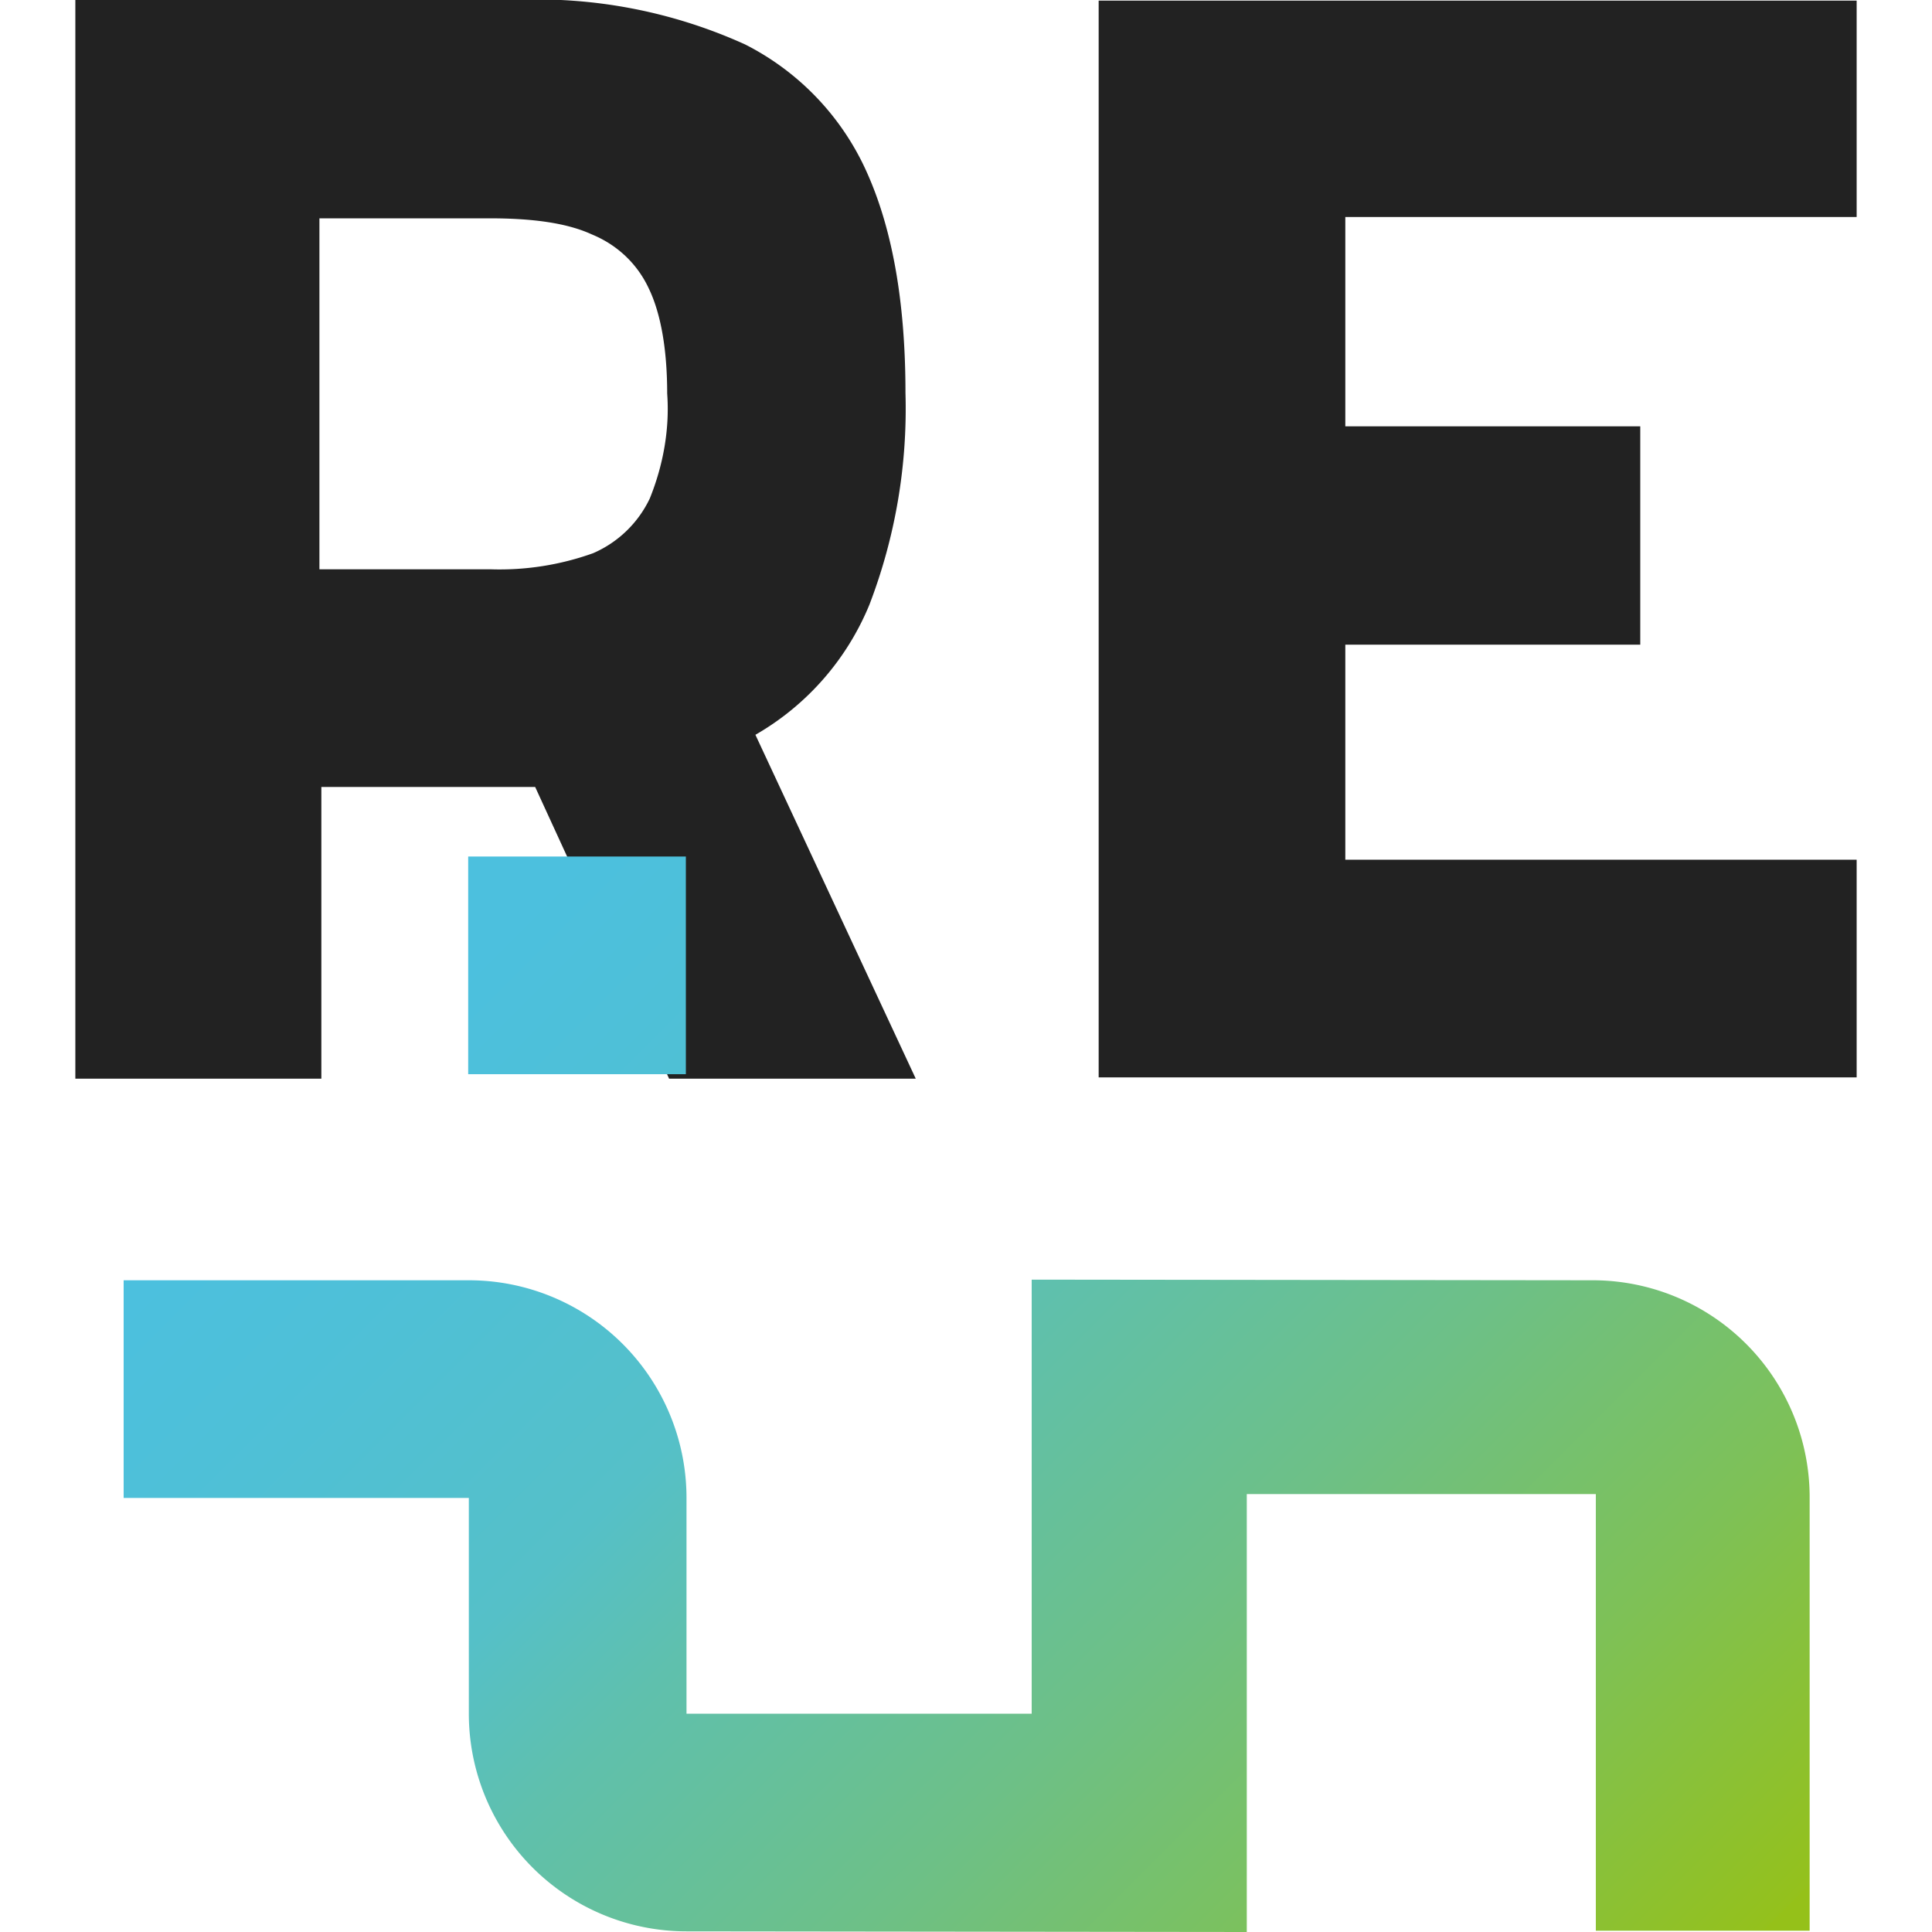
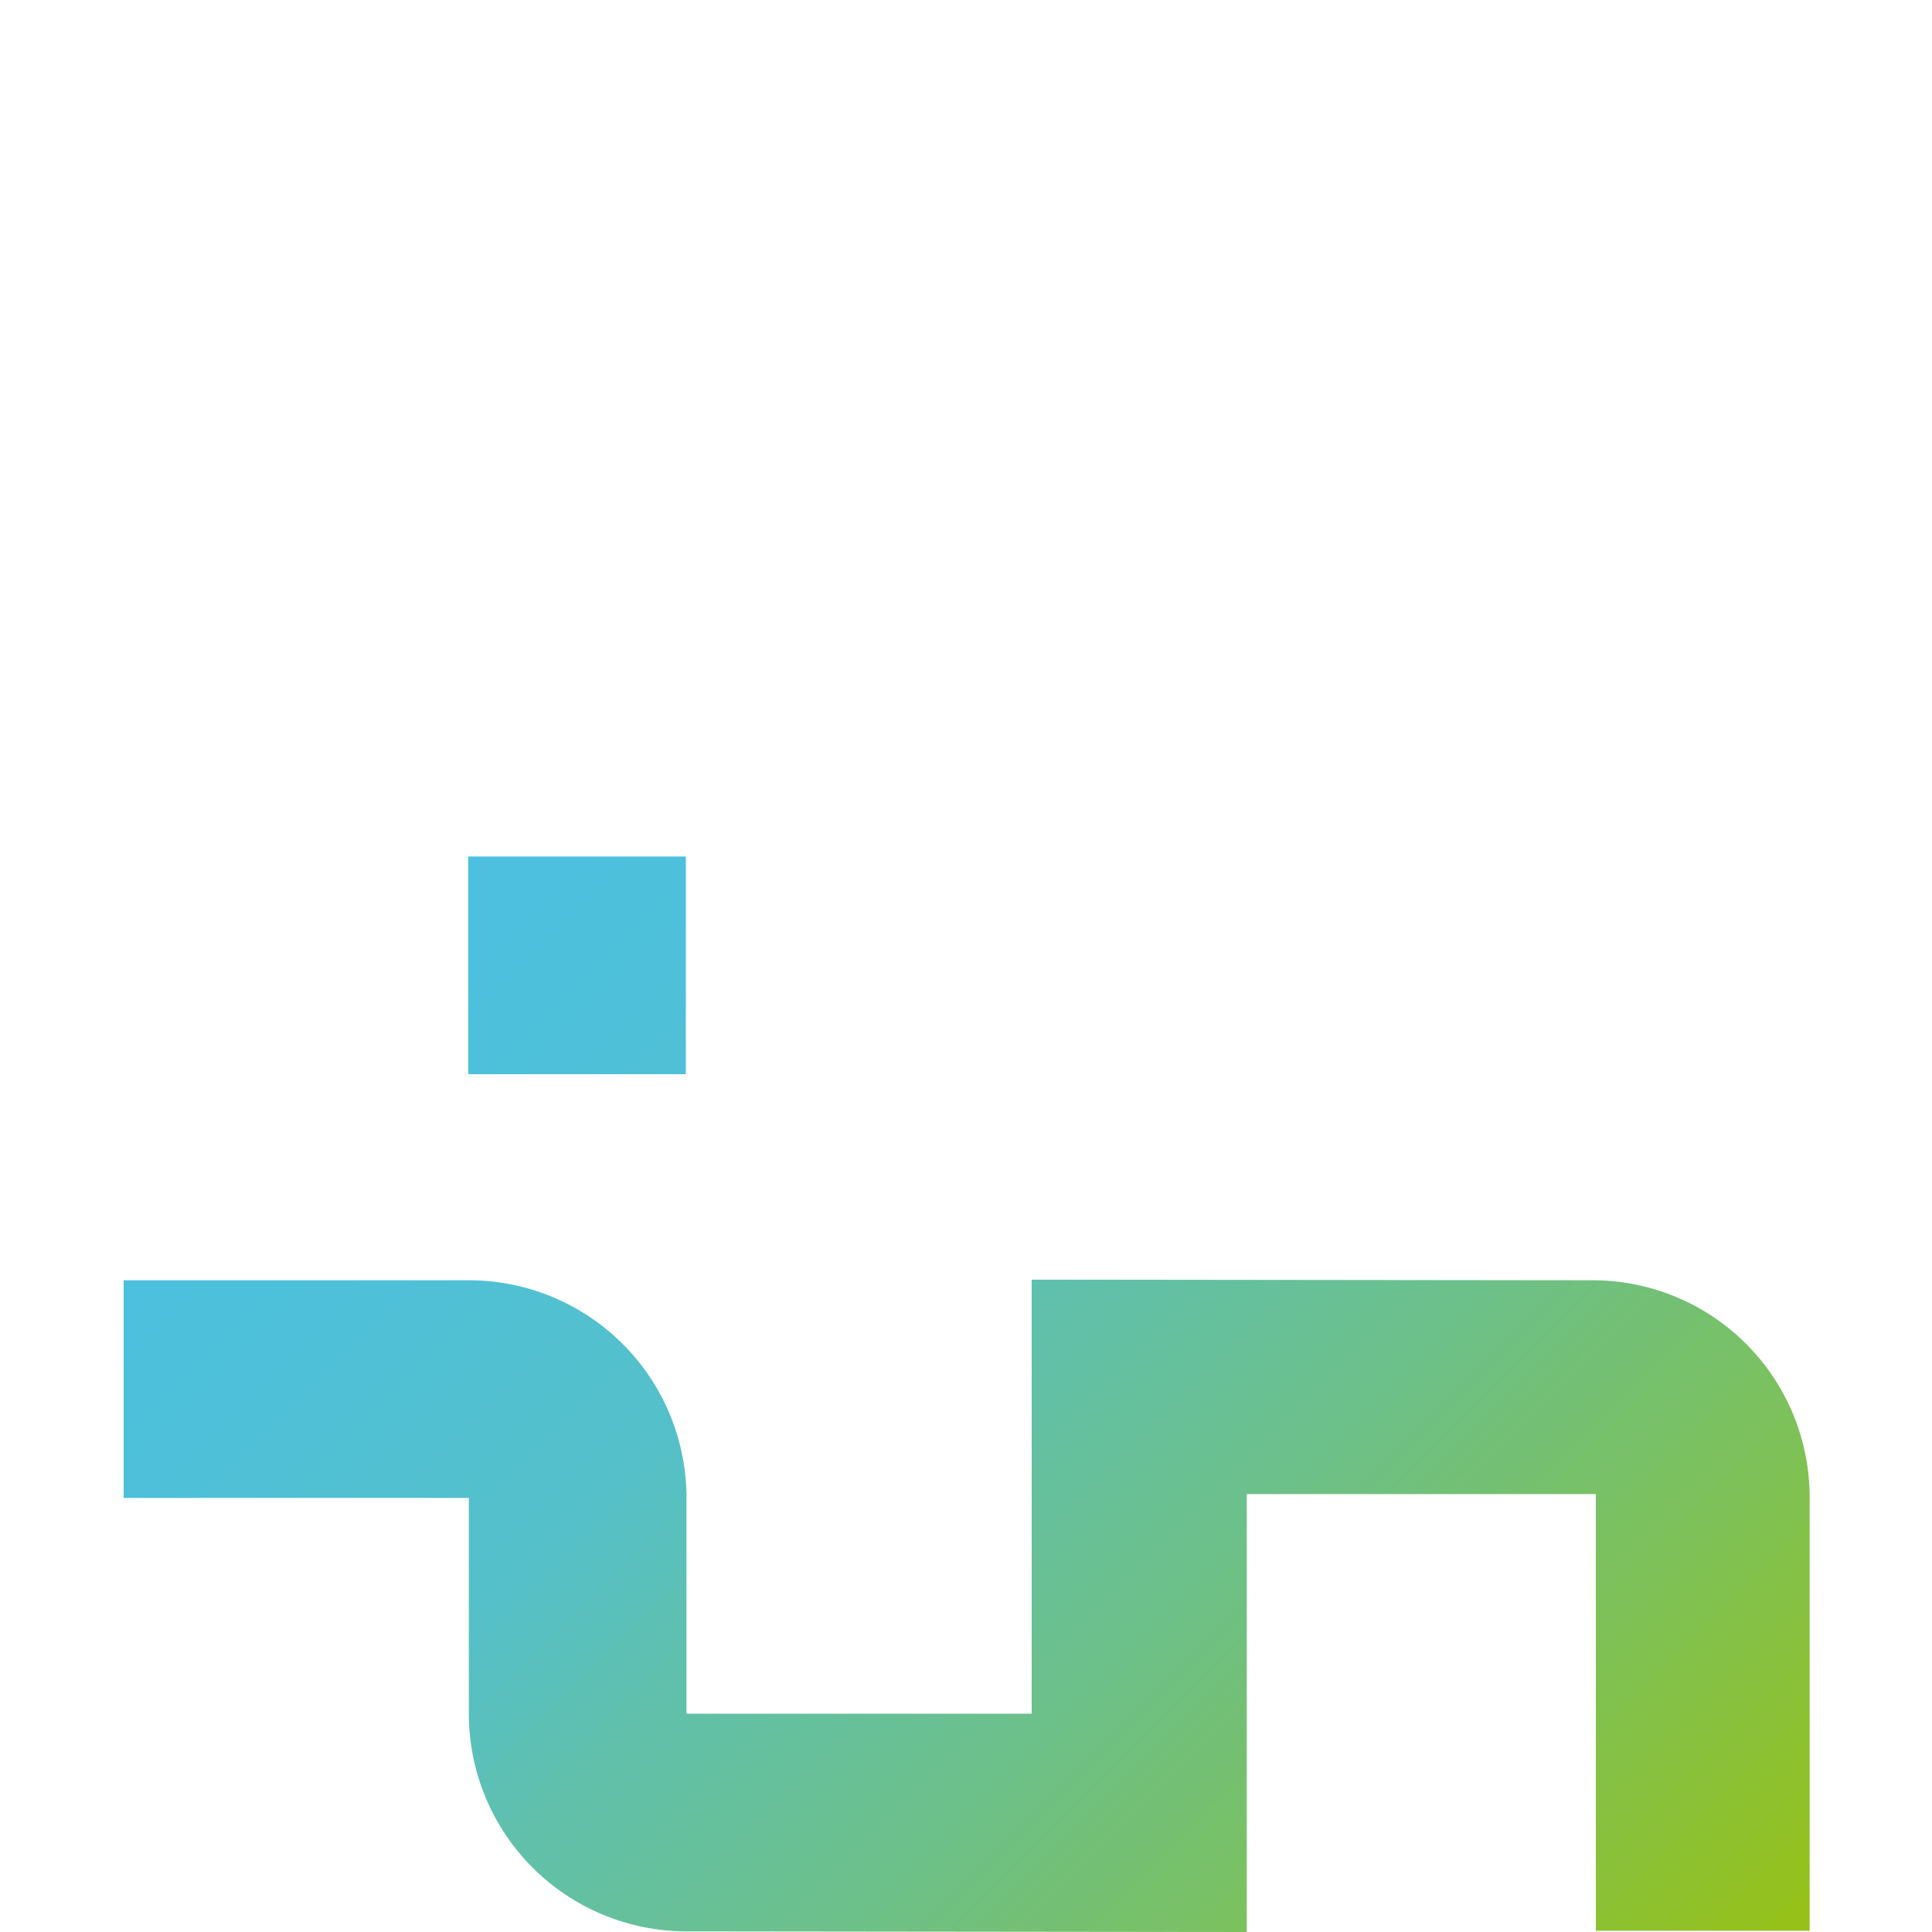
<svg xmlns="http://www.w3.org/2000/svg" xml:space="preserve" viewBox="0 0 300 300">
-   <path fill="#222" d="M11.7.1v167.4h38.2v-45.3h33.2l20.8 45.3h38.3l-24.9-53.4c8-4.6 14.2-11.7 17.7-20.2a84.9 84.9 0 0 0 5.6-32.9c0-13.6-1.9-24.9-5.8-33.8a41 41 0 0 0-19.1-20.3 78.2 78.2 0 0 0-36-6.9h-68m89.2 77.4a17.4 17.4 0 0 1-8.8 8.5 43 43 0 0 1-15.9 2.5H49.6V33.9H76c6.6 0 12 .7 15.9 2.5 3.9 1.6 7 4.5 8.8 8.3 1.9 3.9 2.9 9.5 2.9 16.4.4 5.5-.6 11.1-2.7 16.3zm108 22.7h45.8V66.2h-45.8V33.7h79.4V.1H170.6v167.2h117.7v-33.8h-79.4v-33.4z" />
  <linearGradient id="a" x1="73.6" x2="249" y1="873.9" y2="1049.4" gradientTransform="translate(0 -724.9)" gradientUnits="userSpaceOnUse">
    <stop offset="0" stop-color="#4cc0de" />
    <stop offset=".1" stop-color="#4ec0d8" />
    <stop offset=".3" stop-color="#55c0c8" />
    <stop offset=".4" stop-color="#5fc0ad" />
    <stop offset=".6" stop-color="#6dc087" />
    <stop offset=".8" stop-color="#7ec156" />
    <stop offset="1" stop-color="#94c11c" />
    <stop offset="1" stop-color="#95c119" />
  </linearGradient>
-   <path fill="url(#a)" d="M106.4 166.8H72.7V133h33.8v33.8zm141.1 32-87.3-.1v67.4h-53.6v-33.5a33.8 33.8 0 0 0-33.8-33.8H19.2v33.8h53.6v33.5a33.8 33.8 0 0 0 33.8 33.8l87 .1v-68h54.2v67.8H281v-67.5a33.7 33.7 0 0 0-33.5-33.5z" />
+   <path fill="url(#a)" d="M106.4 166.8H72.7V133h33.8v33.8zm141.1 32-87.3-.1v67.4h-53.6v-33.5a33.8 33.8 0 0 0-33.8-33.8H19.2v33.8h53.6v33.5a33.8 33.8 0 0 0 33.8 33.8l87 .1v-68h54.2v67.8H281v-67.5a33.7 33.7 0 0 0-33.5-33.5" />
</svg>